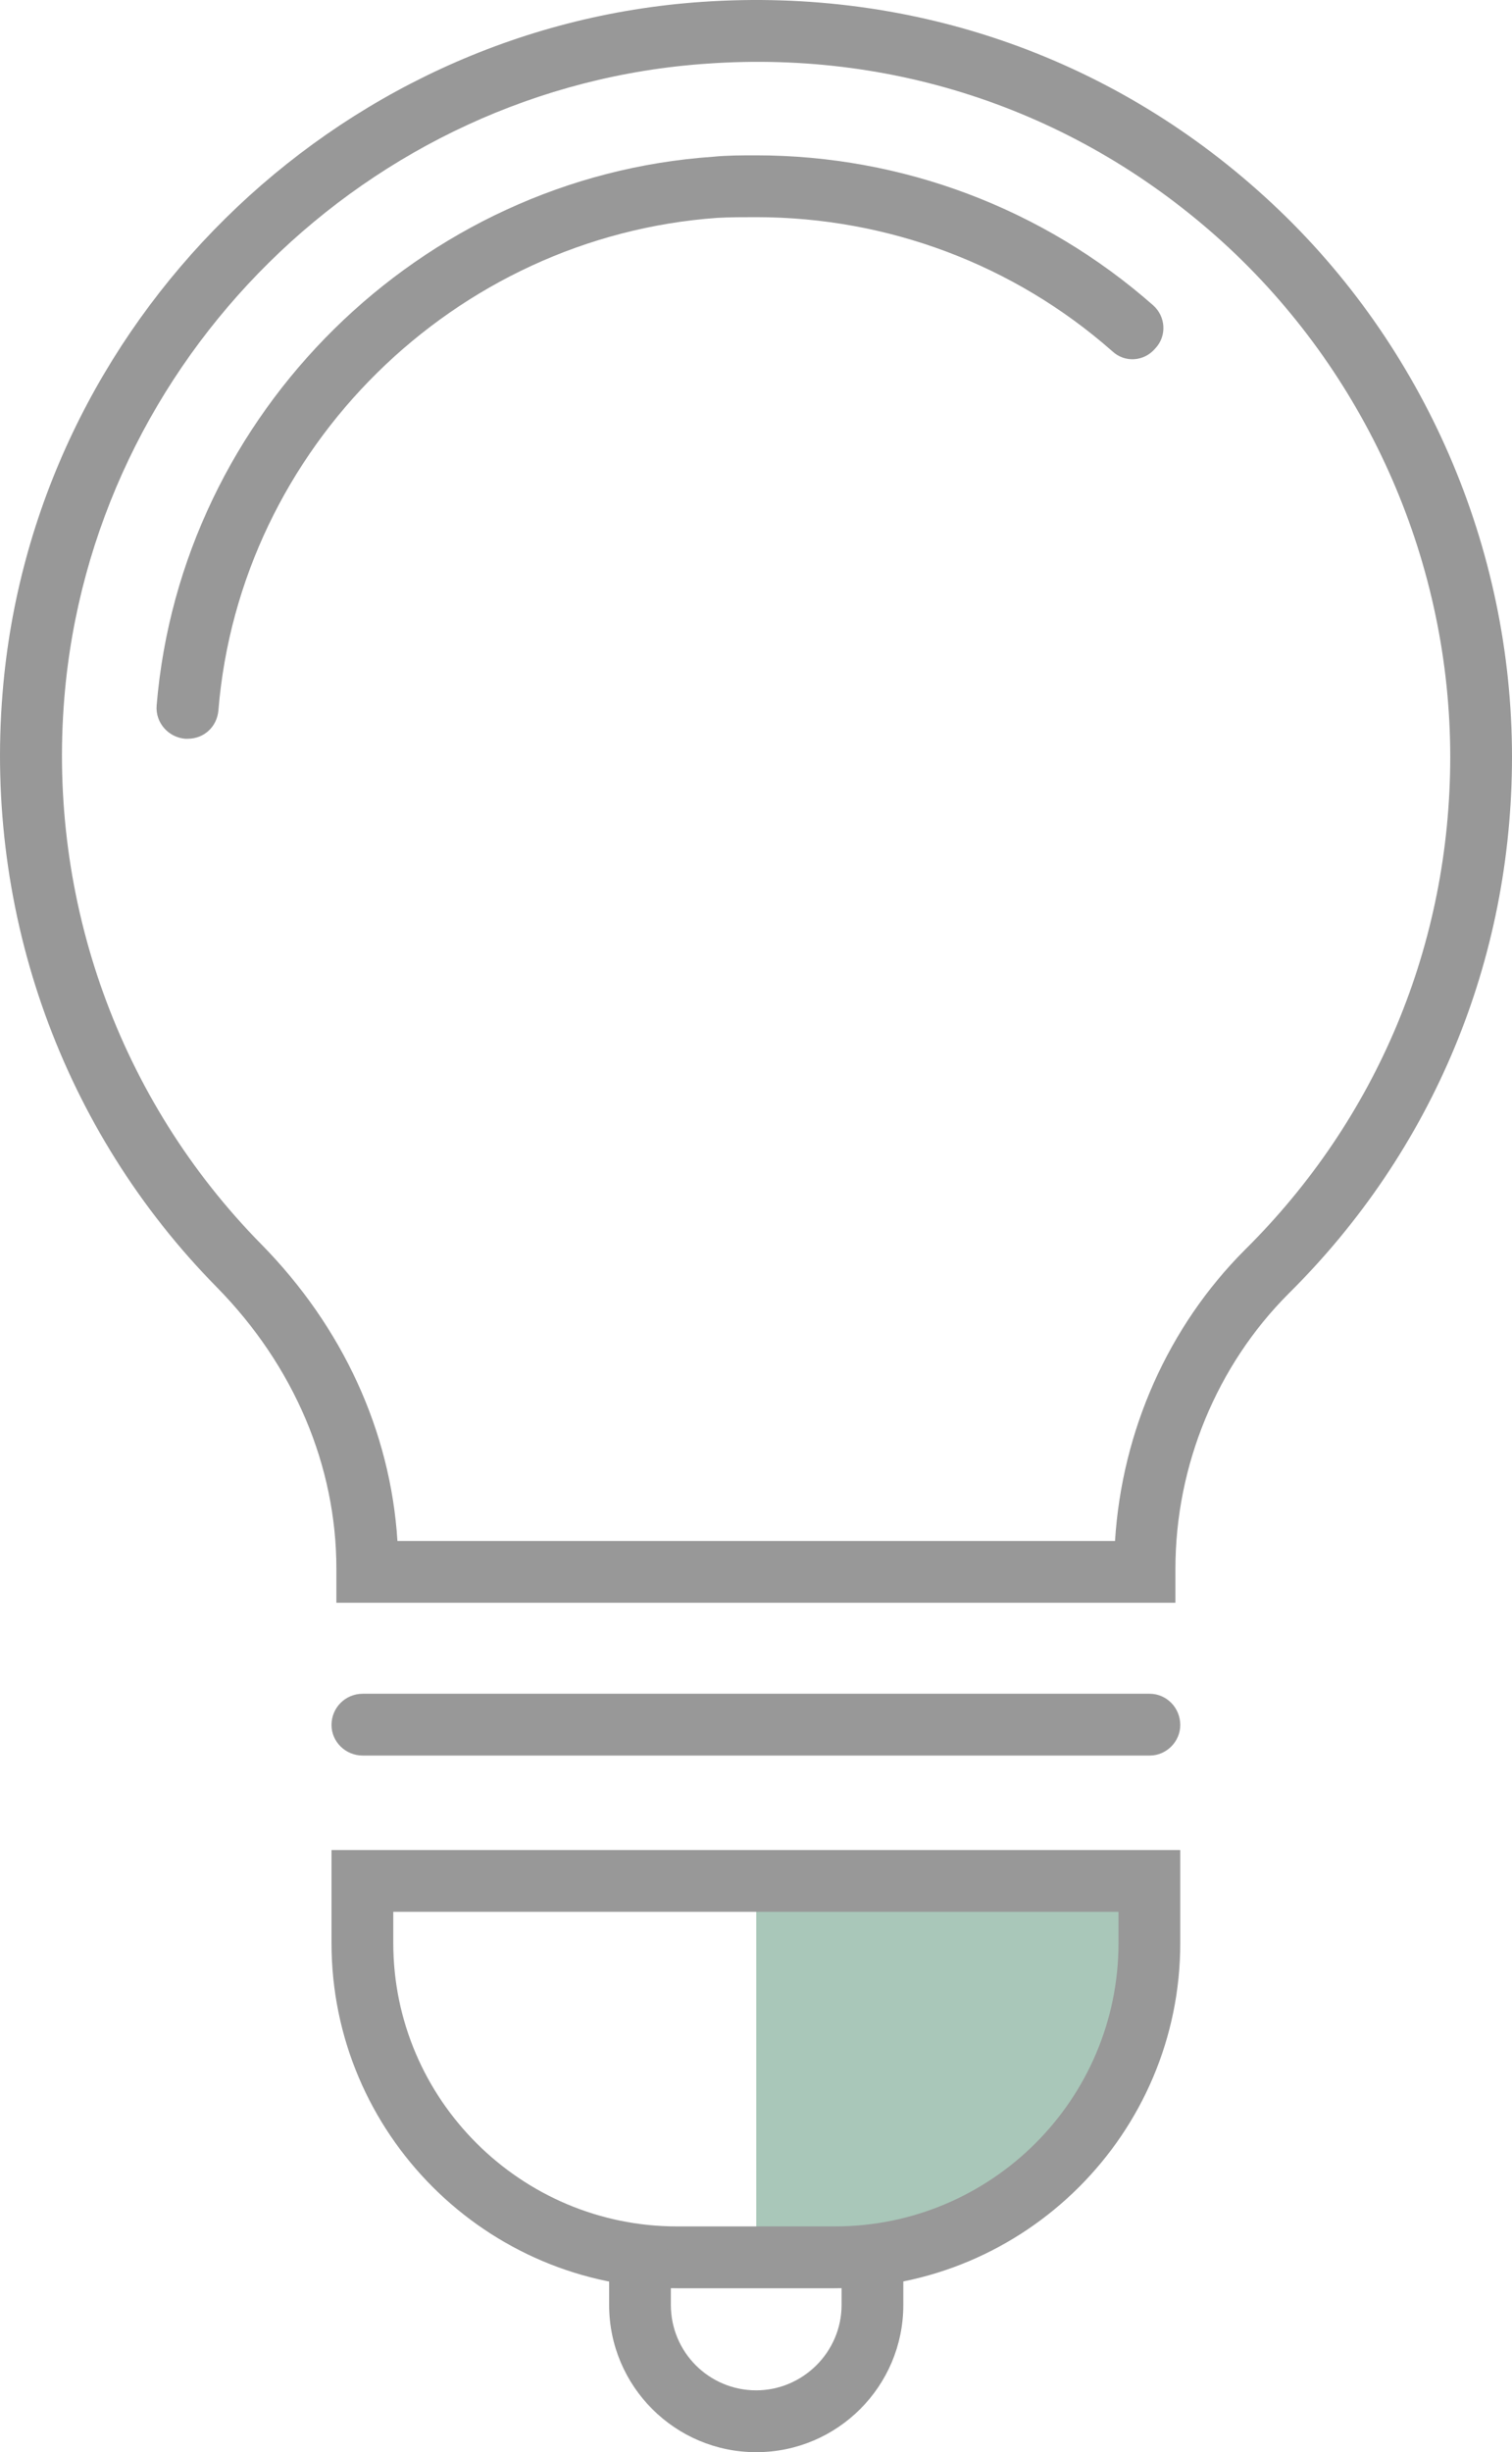
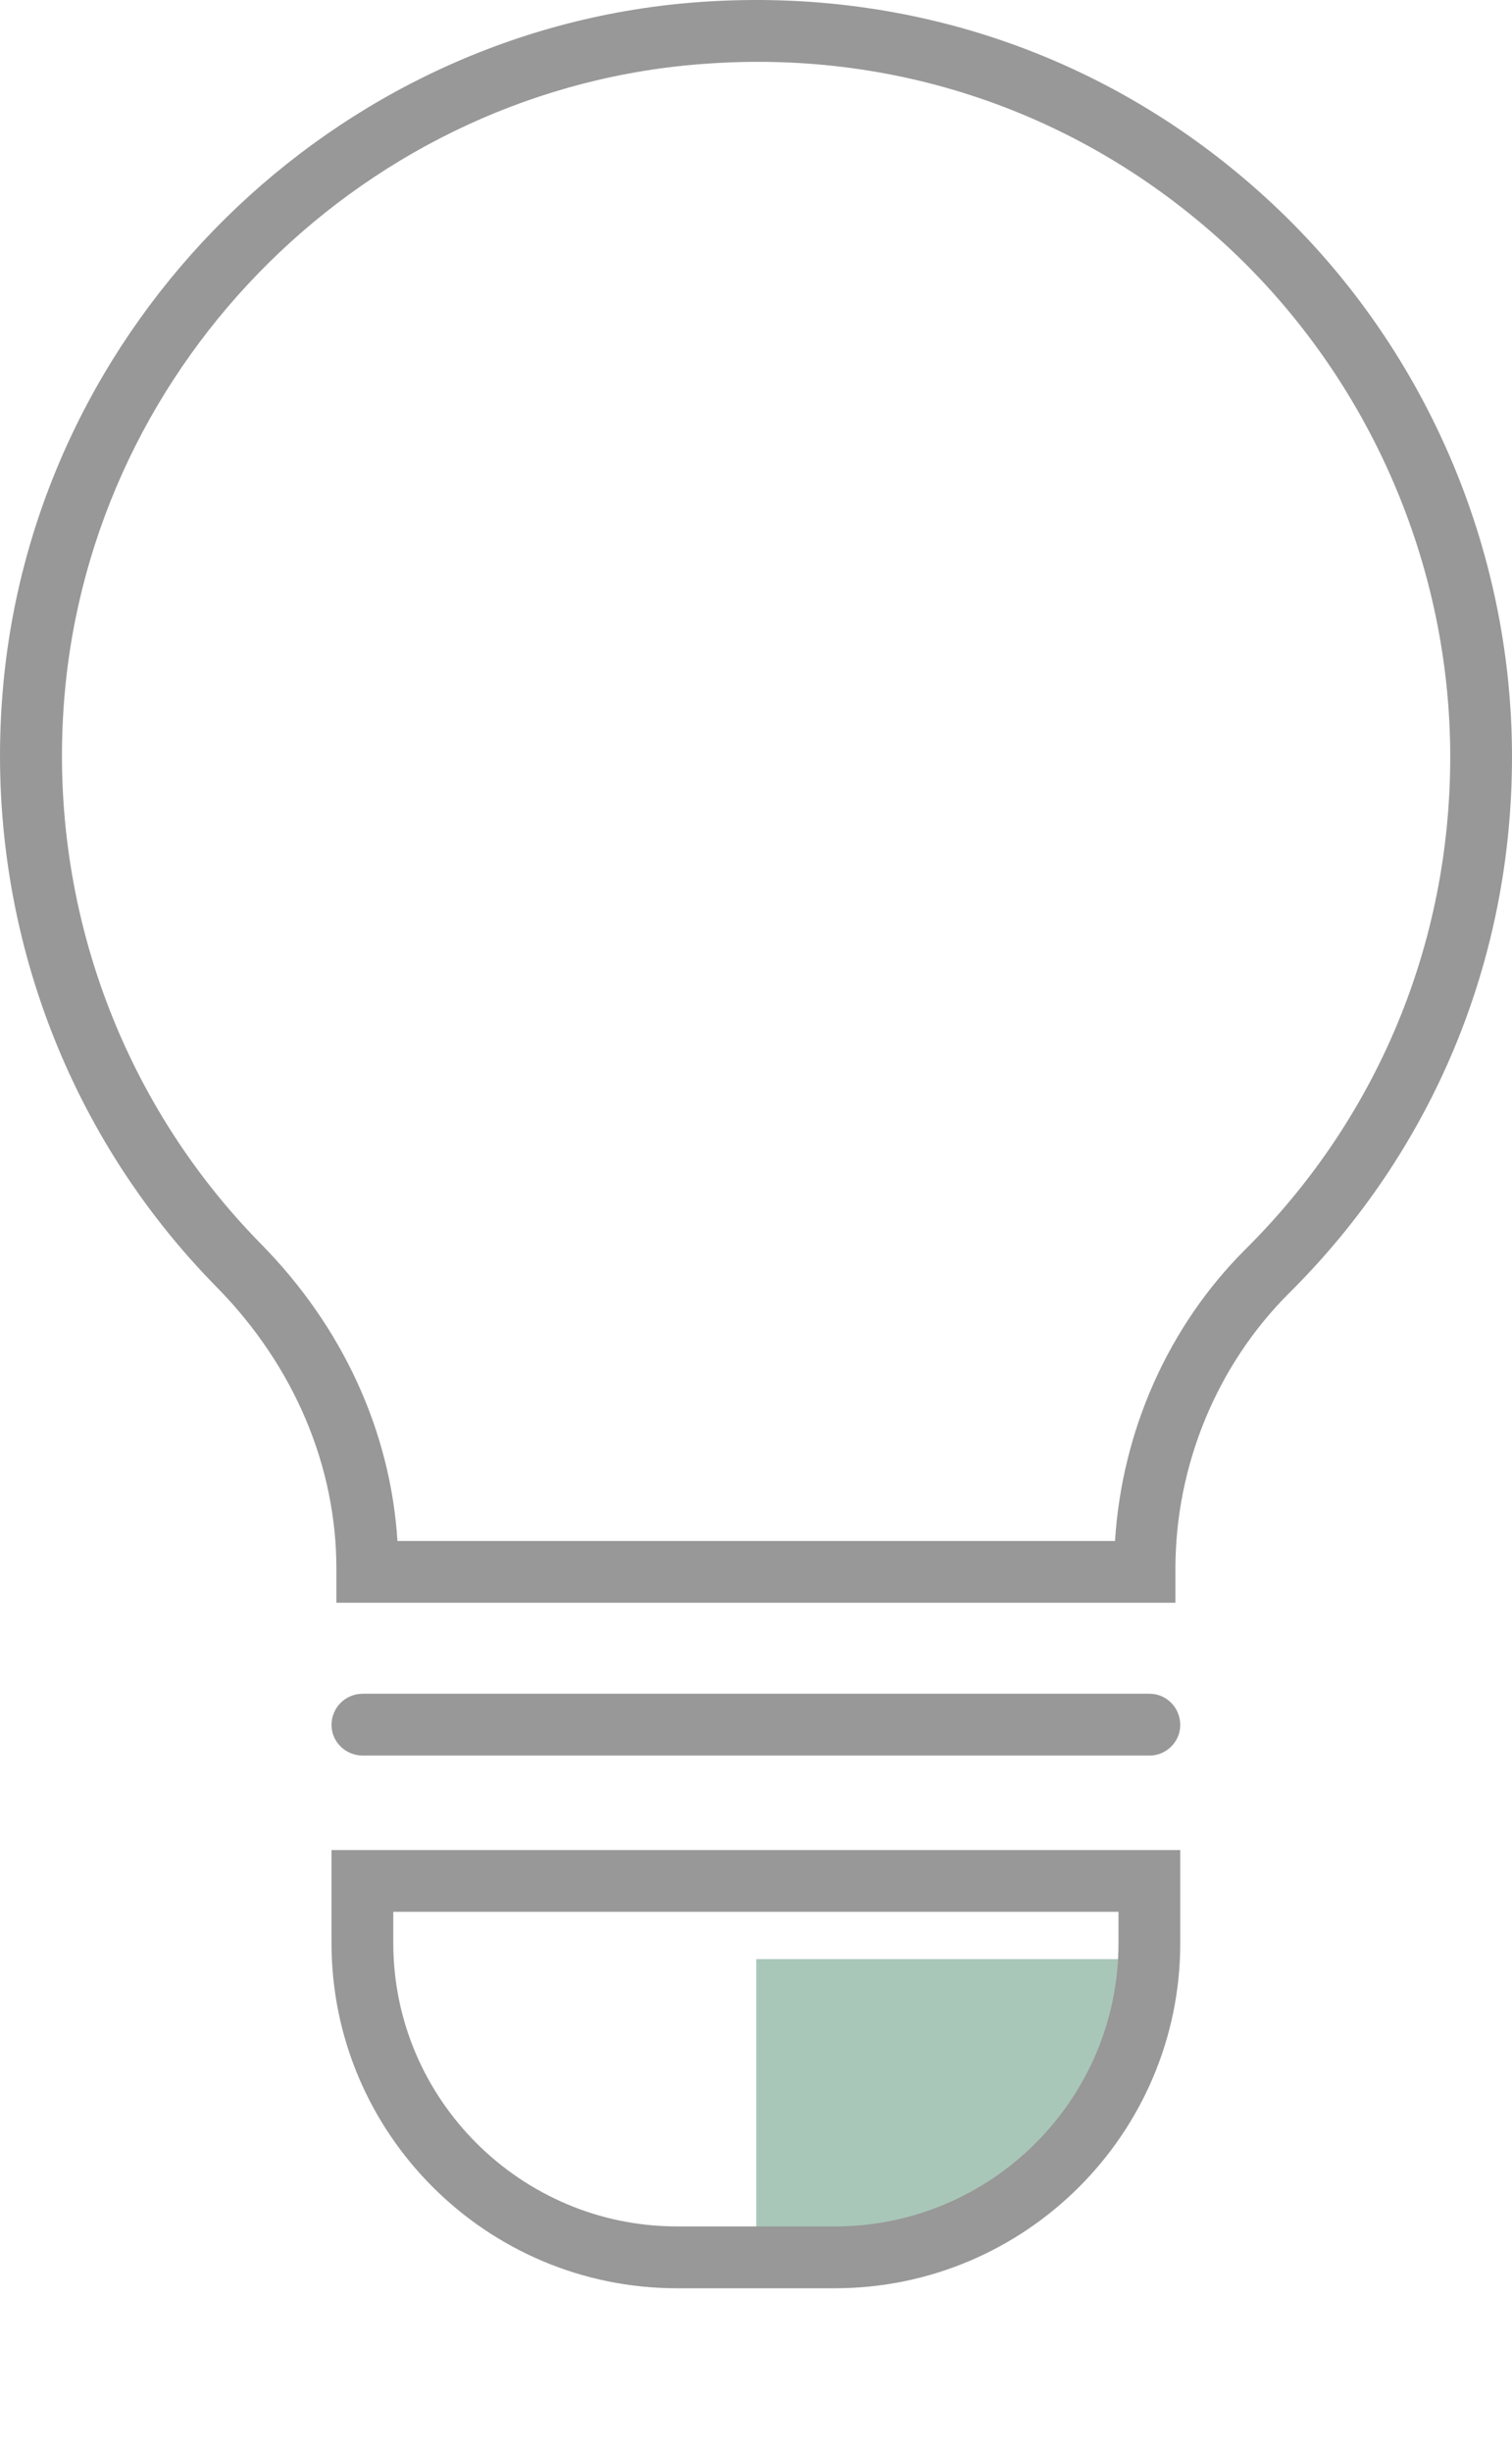
<svg xmlns="http://www.w3.org/2000/svg" version="1.1" id="Capa_1" x="0px" y="0px" width="61.759px" height="100.082px" viewBox="0 0 61.759 100.082" enable-background="new 0 0 61.759 100.082" xml:space="preserve">
  <g>
-     <path fill="#A9C7B9" d="M30.889,76.753v15.392h3.884c6.719,0,12.189-5.442,12.189-12.188v-3.203H30.889z" />
+     <path fill="#A9C7B9" d="M30.889,76.753v15.392h3.884c6.719,0,12.189-5.442,12.189-12.188H30.889z" />
    <path fill="#989898" d="M16.234,62.892h29.31c0.284-4.508,2.183-8.76,5.301-11.878c5.414-5.357,8.391-12.5,8.391-20.125   c0-7.824-3.288-15.392-9.014-20.75c-5.812-5.415-13.38-8.107-21.345-7.541C15.043,3.534,3.762,14.674,2.628,28.479   c-0.681,8.277,2.239,16.413,8.05,22.309C13.995,54.16,15.951,58.412,16.234,62.892L16.234,62.892z M48.011,65.414H13.74v-1.389   c0-4.195-1.729-8.277-4.876-11.48c-6.321-6.406-9.496-15.25-8.759-24.265C1.324,13.229,13.626,1.096,28.678,0.076   C37.381-0.52,45.629,2.4,51.95,8.296c6.236,5.811,9.809,14.06,9.809,22.592c0,8.305-3.231,16.072-9.128,21.912   c-2.92,2.92-4.62,7.002-4.62,11.226V65.414z" />
-     <path fill="#989898" d="M7.673,30.151c-0.028,0-0.057,0-0.113,0c-0.68-0.057-1.219-0.652-1.162-1.36   C7.39,16.856,17.169,7.219,29.132,6.397c0.567-0.057,1.162-0.057,1.757-0.057c5.953,0,11.708,2.155,16.215,6.123   c0.51,0.454,0.566,1.247,0.085,1.757c-0.454,0.539-1.247,0.595-1.758,0.114c-4.025-3.543-9.184-5.471-14.542-5.471   c-0.538,0-1.077,0-1.587,0.028C18.559,9.657,9.799,18.274,8.921,28.989C8.864,29.669,8.325,30.151,7.673,30.151L7.673,30.151z" />
    <path fill="#989898" d="M46.962,71.65H14.817c-0.709,0-1.276-0.567-1.276-1.247c0-0.709,0.567-1.275,1.276-1.275h32.145   c0.68,0,1.247,0.566,1.247,1.275C48.209,71.083,47.642,71.65,46.962,71.65L46.962,71.65z" />
    <path fill="#989898" d="M16.064,78.028v1.275c0,6.378,5.216,11.565,11.594,11.565h6.435c6.406,0,11.593-5.188,11.593-11.565v-1.275   H16.064z M34.093,93.392h-6.435c-7.795,0-14.117-6.321-14.117-14.088v-3.798h34.668v3.798   C48.209,87.07,41.888,93.392,34.093,93.392L34.093,93.392z" />
-     <path fill="#989898" d="M30.889,100.082c-3.316,0-6.009-2.693-6.009-6.01V92.4c0-0.681,0.567-1.248,1.247-1.248   c0.708,0,1.275,0.567,1.275,1.248v1.672c0,1.928,1.559,3.486,3.486,3.486c1.899,0,3.487-1.559,3.487-3.486V92.4   c0-0.709,0.566-1.276,1.247-1.276c0.709,0,1.275,0.567,1.275,1.276v1.672C36.898,97.389,34.206,100.082,30.889,100.082   L30.889,100.082z" />
  </g>
</svg>